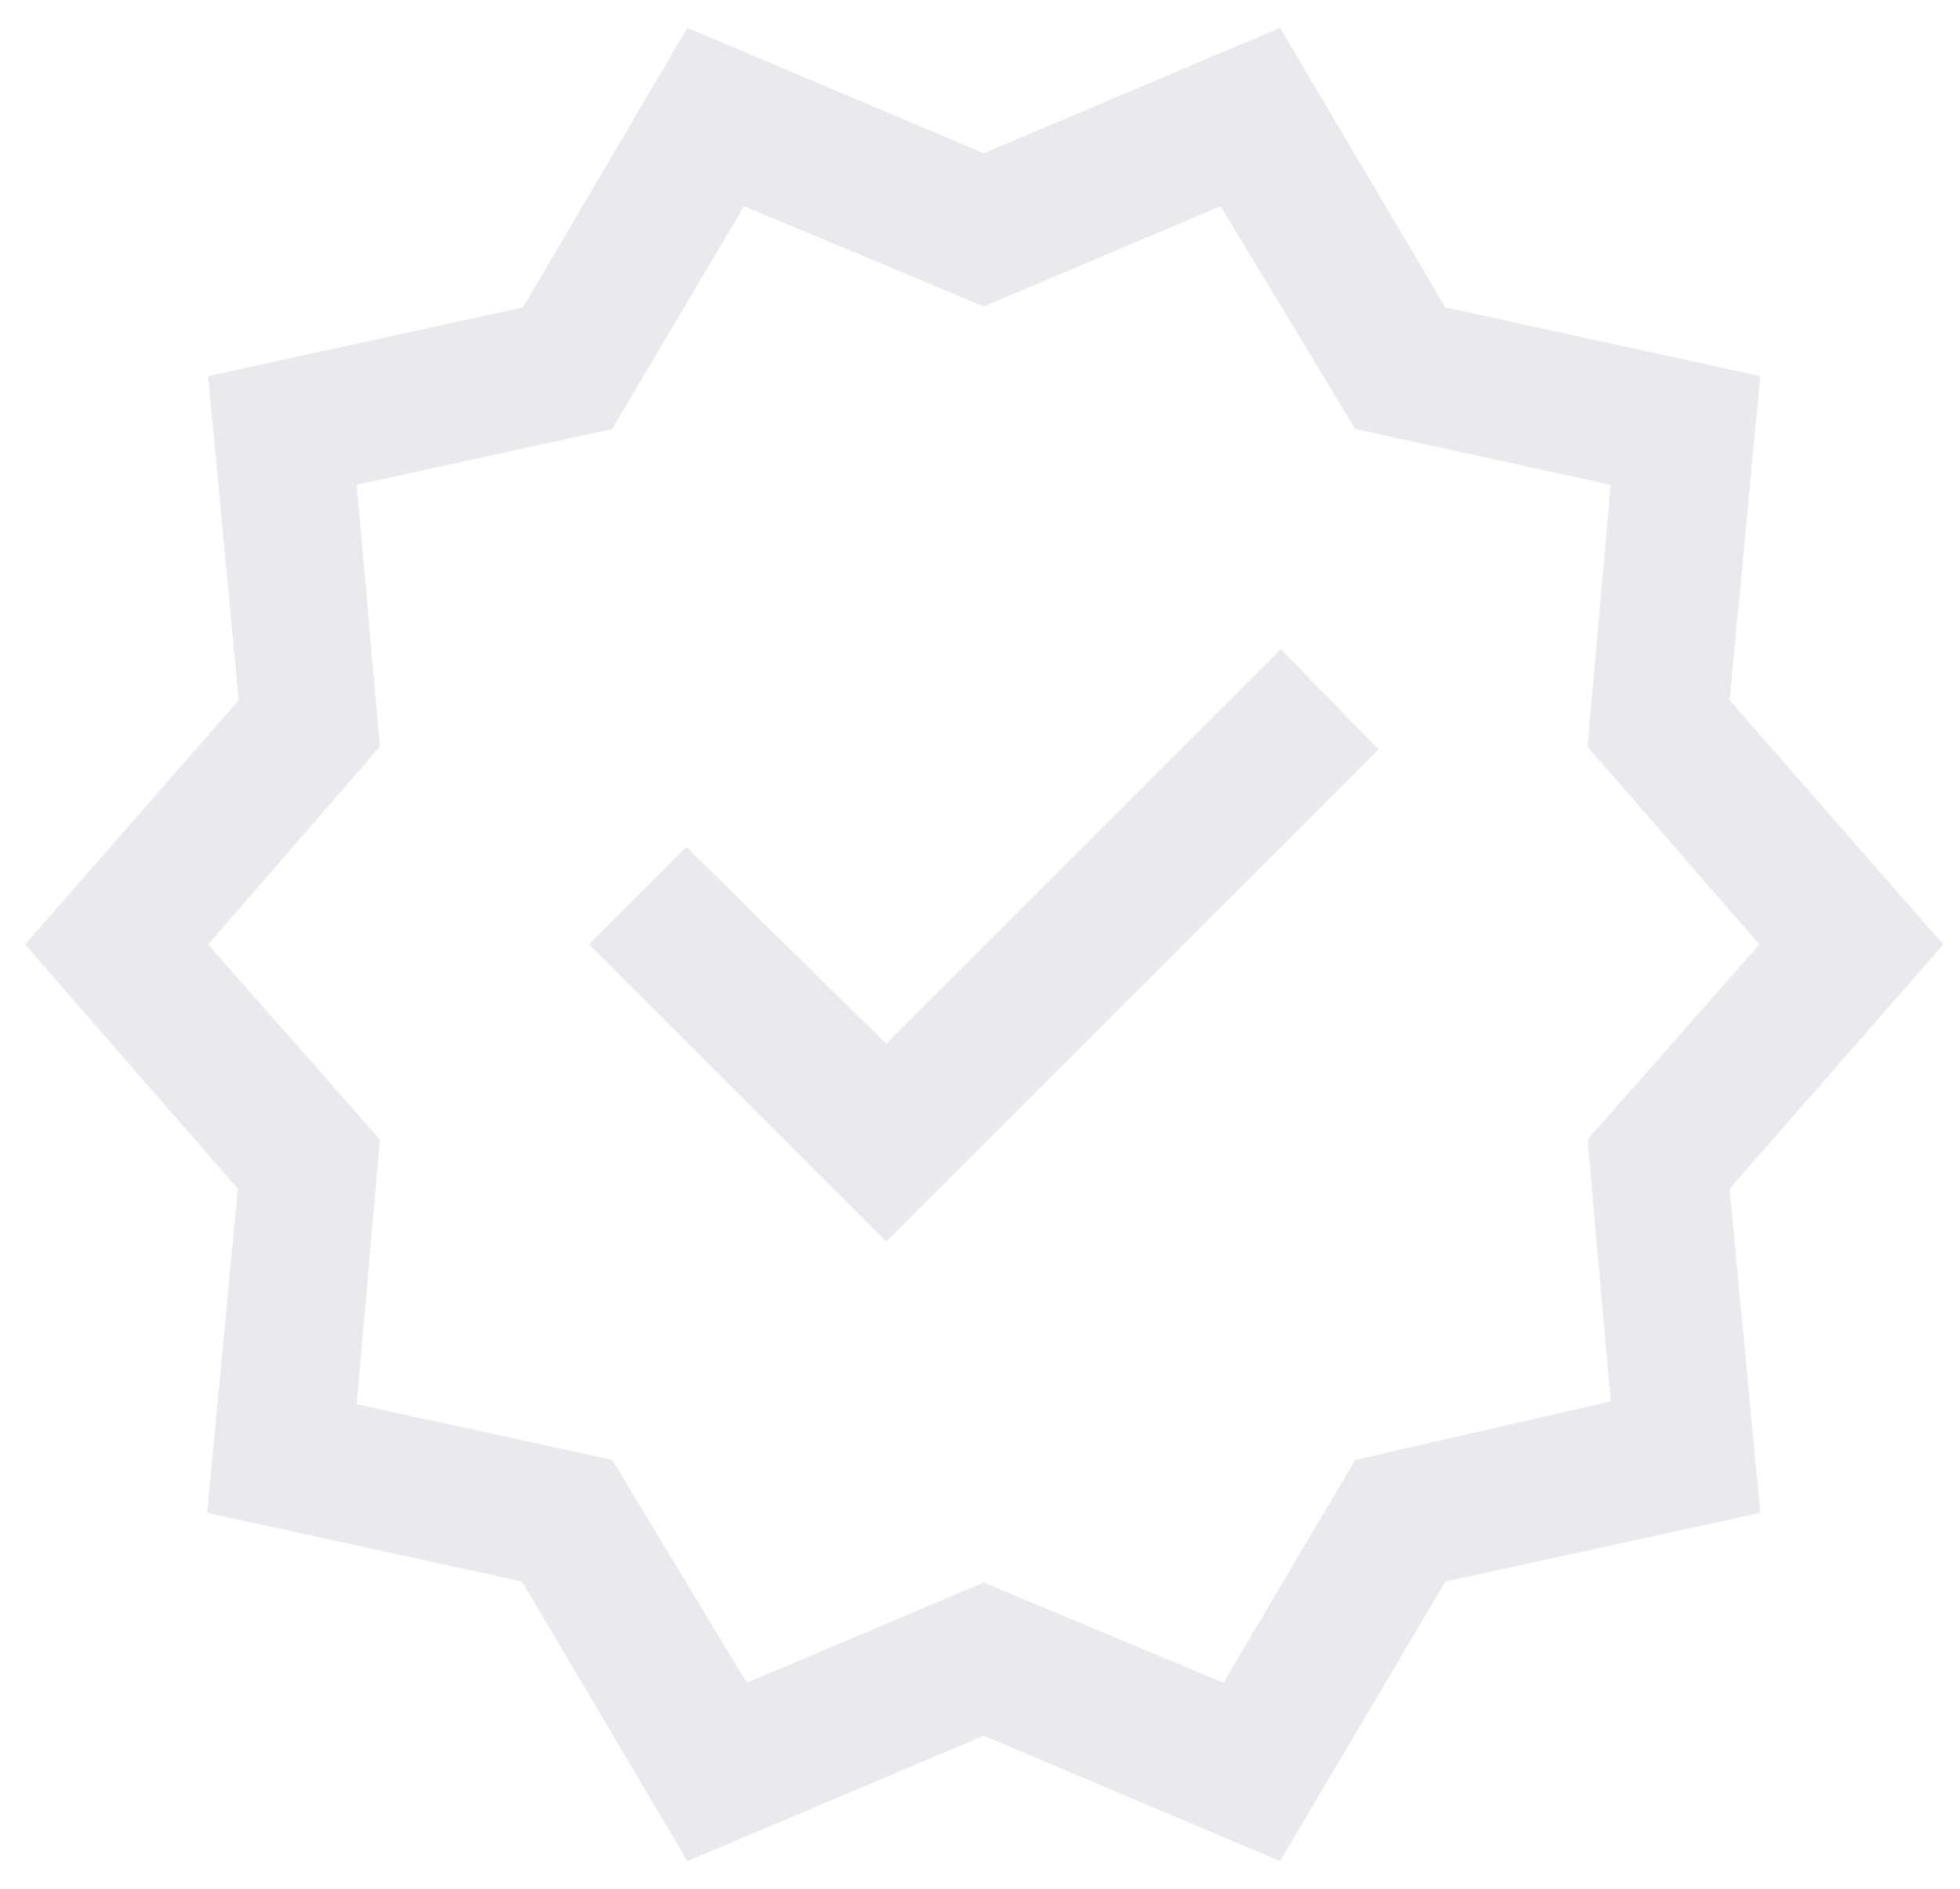
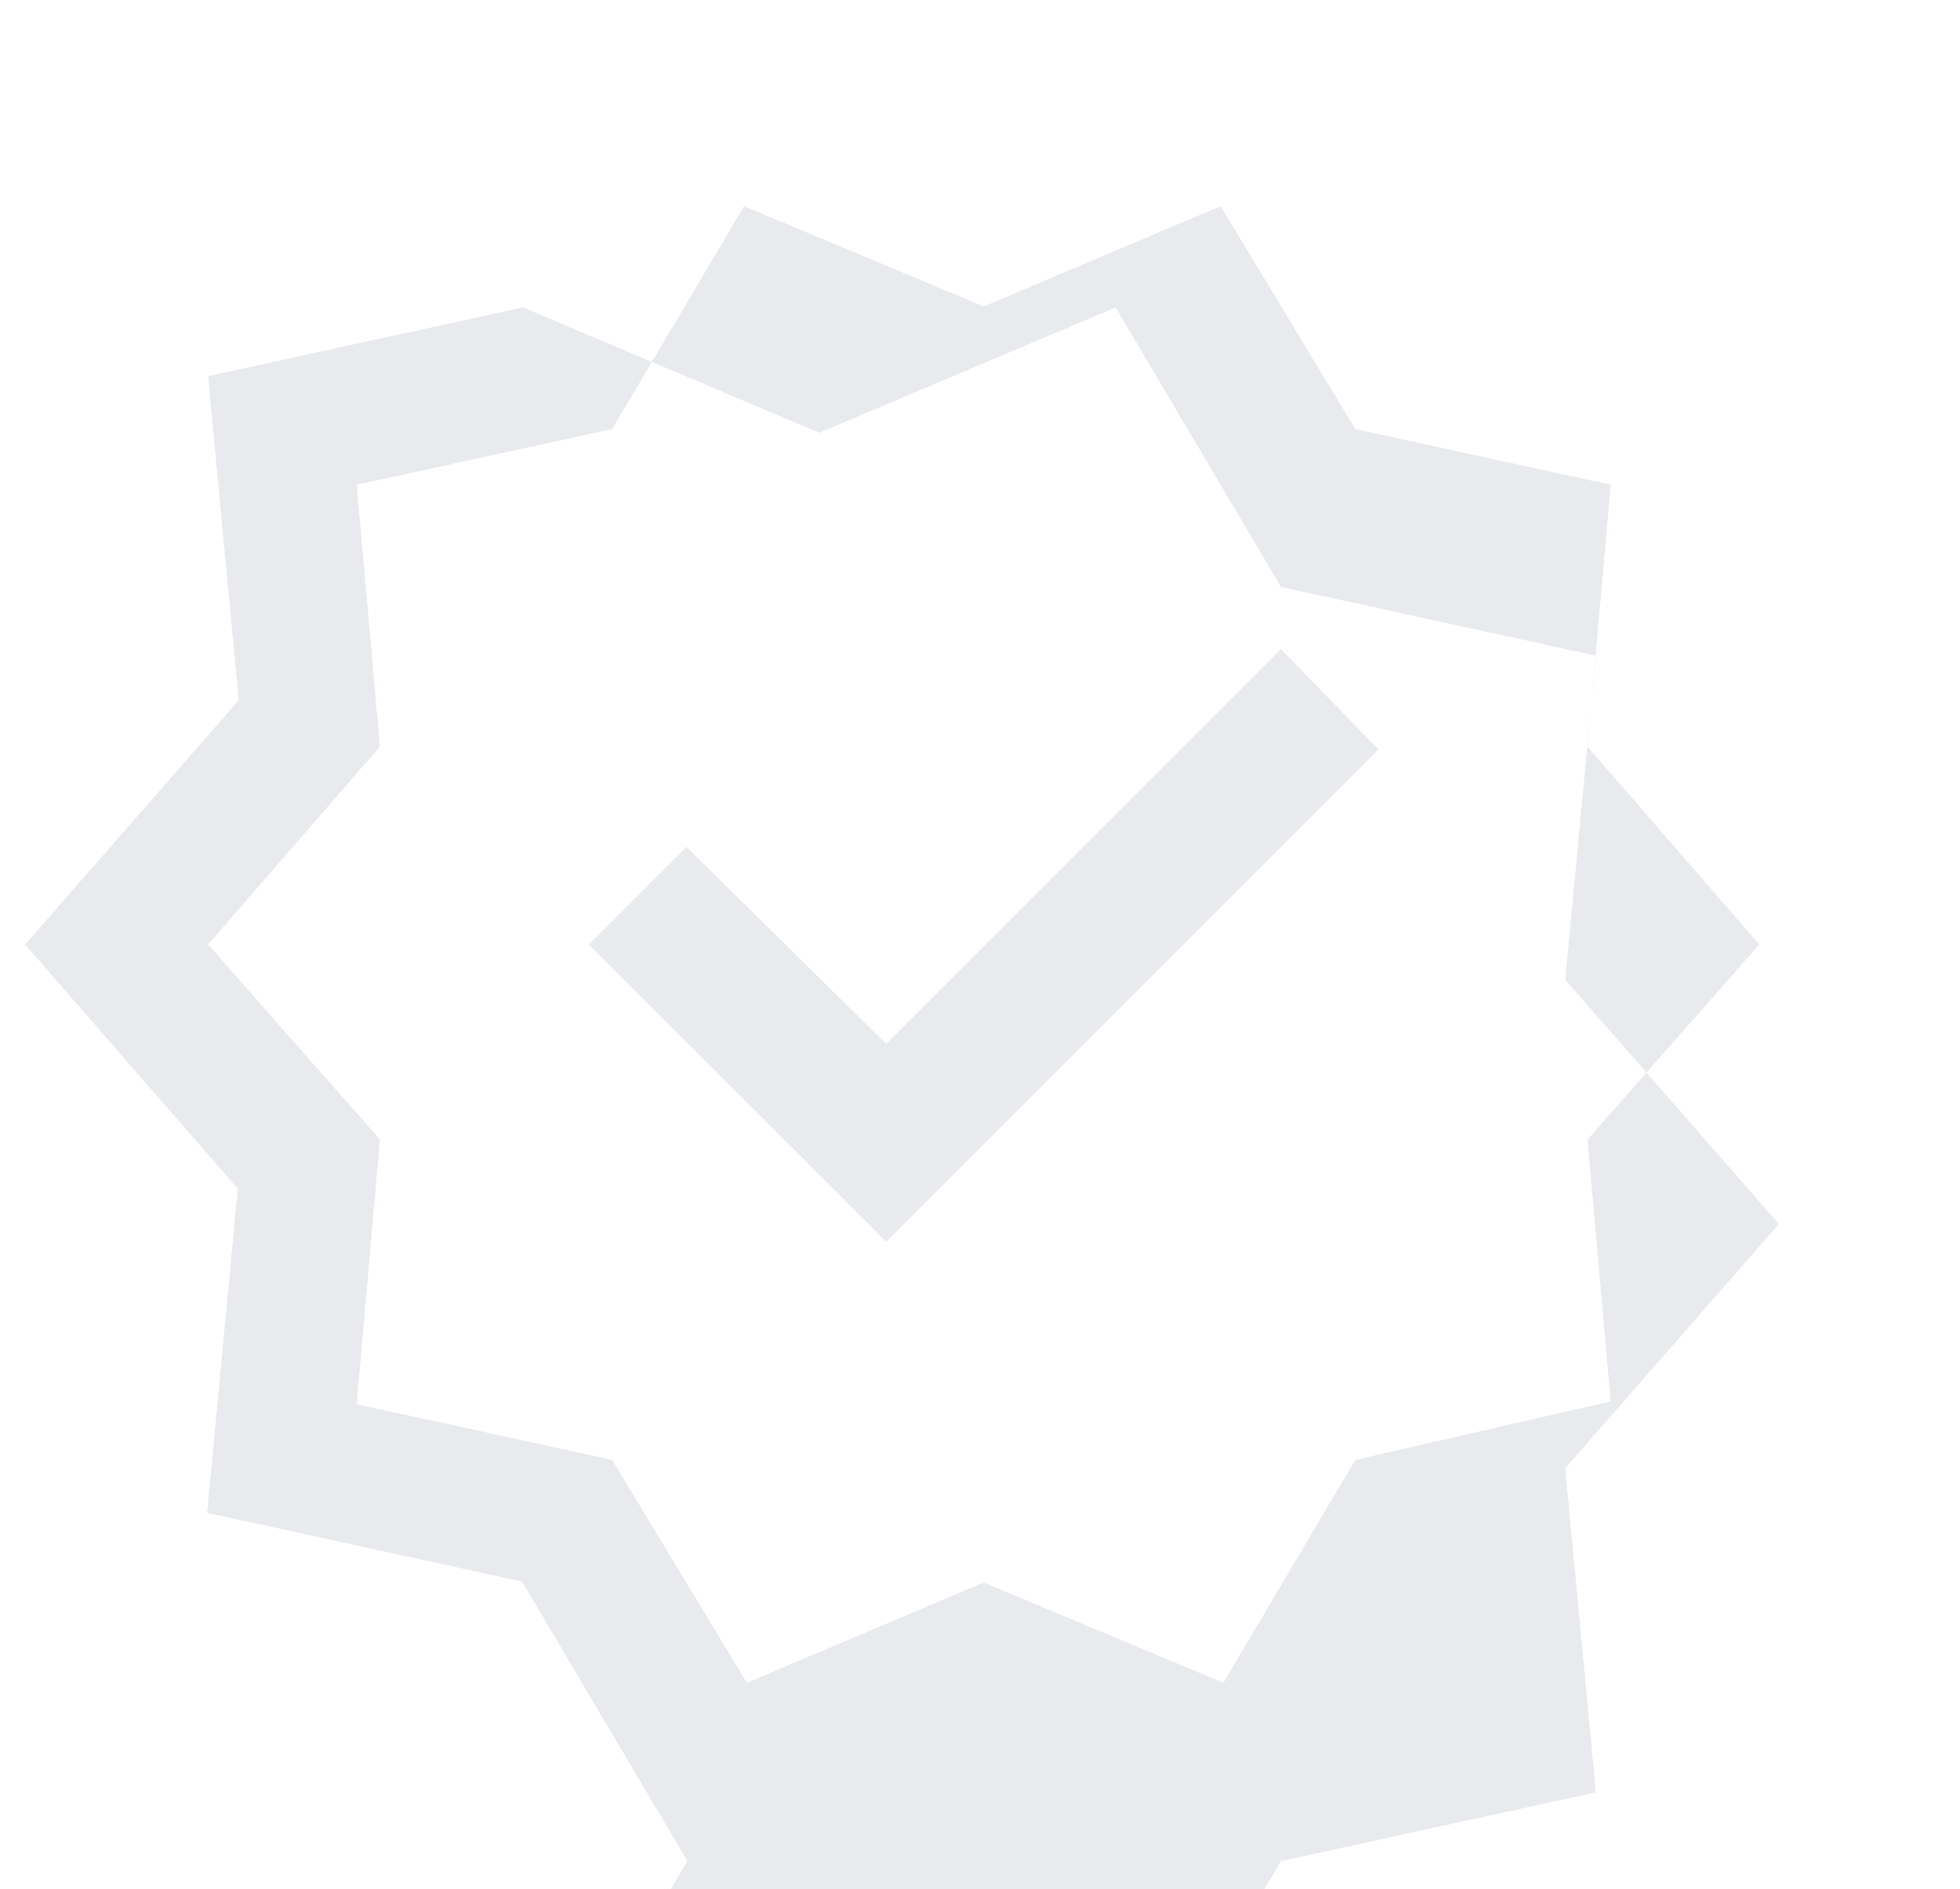
<svg xmlns="http://www.w3.org/2000/svg" id="Ebene_1" viewBox="0 0 21.1 20.34">
  <defs>
    <style>.cls-1{fill:#e8eaed;}</style>
  </defs>
-   <path class="cls-1" d="m7.4,20.04l-1.78-3.01-3.39-.74.33-3.49L.27,10.17l2.3-2.63-.33-3.49,3.39-.74L7.4.3l3.19,1.35,3.19-1.35,1.78,3.01,3.39.74-.33,3.49,2.3,2.63-2.3,2.63.33,3.49-3.39.74-1.78,3.01-3.19-1.35-3.19,1.35Zm.64-1.92l2.55-1.08,2.58,1.08,1.42-2.4,2.75-.63-.25-2.82,1.85-2.1-1.85-2.13.25-2.82-2.75-.6-1.45-2.4-2.55,1.08-2.58-1.08-1.42,2.4-2.75.6.25,2.82-1.85,2.13,1.85,2.1-.25,2.85,2.75.6,1.45,2.4Zm1.5-4.75l5.3-5.3-1.05-1.08-4.25,4.25-2.15-2.12-1.05,1.05,3.2,3.2Z" />
+   <path class="cls-1" d="m7.4,20.04l-1.78-3.01-3.39-.74.33-3.49L.27,10.17l2.3-2.63-.33-3.49,3.39-.74l3.19,1.35,3.19-1.35,1.78,3.01,3.39.74-.33,3.49,2.3,2.63-2.3,2.63.33,3.49-3.39.74-1.78,3.01-3.19-1.35-3.19,1.35Zm.64-1.92l2.55-1.08,2.58,1.08,1.42-2.4,2.75-.63-.25-2.82,1.85-2.1-1.85-2.13.25-2.82-2.75-.6-1.45-2.4-2.55,1.08-2.58-1.08-1.42,2.4-2.75.6.25,2.82-1.85,2.13,1.85,2.1-.25,2.85,2.75.6,1.45,2.4Zm1.5-4.75l5.3-5.3-1.05-1.08-4.25,4.25-2.15-2.12-1.05,1.05,3.2,3.2Z" />
</svg>